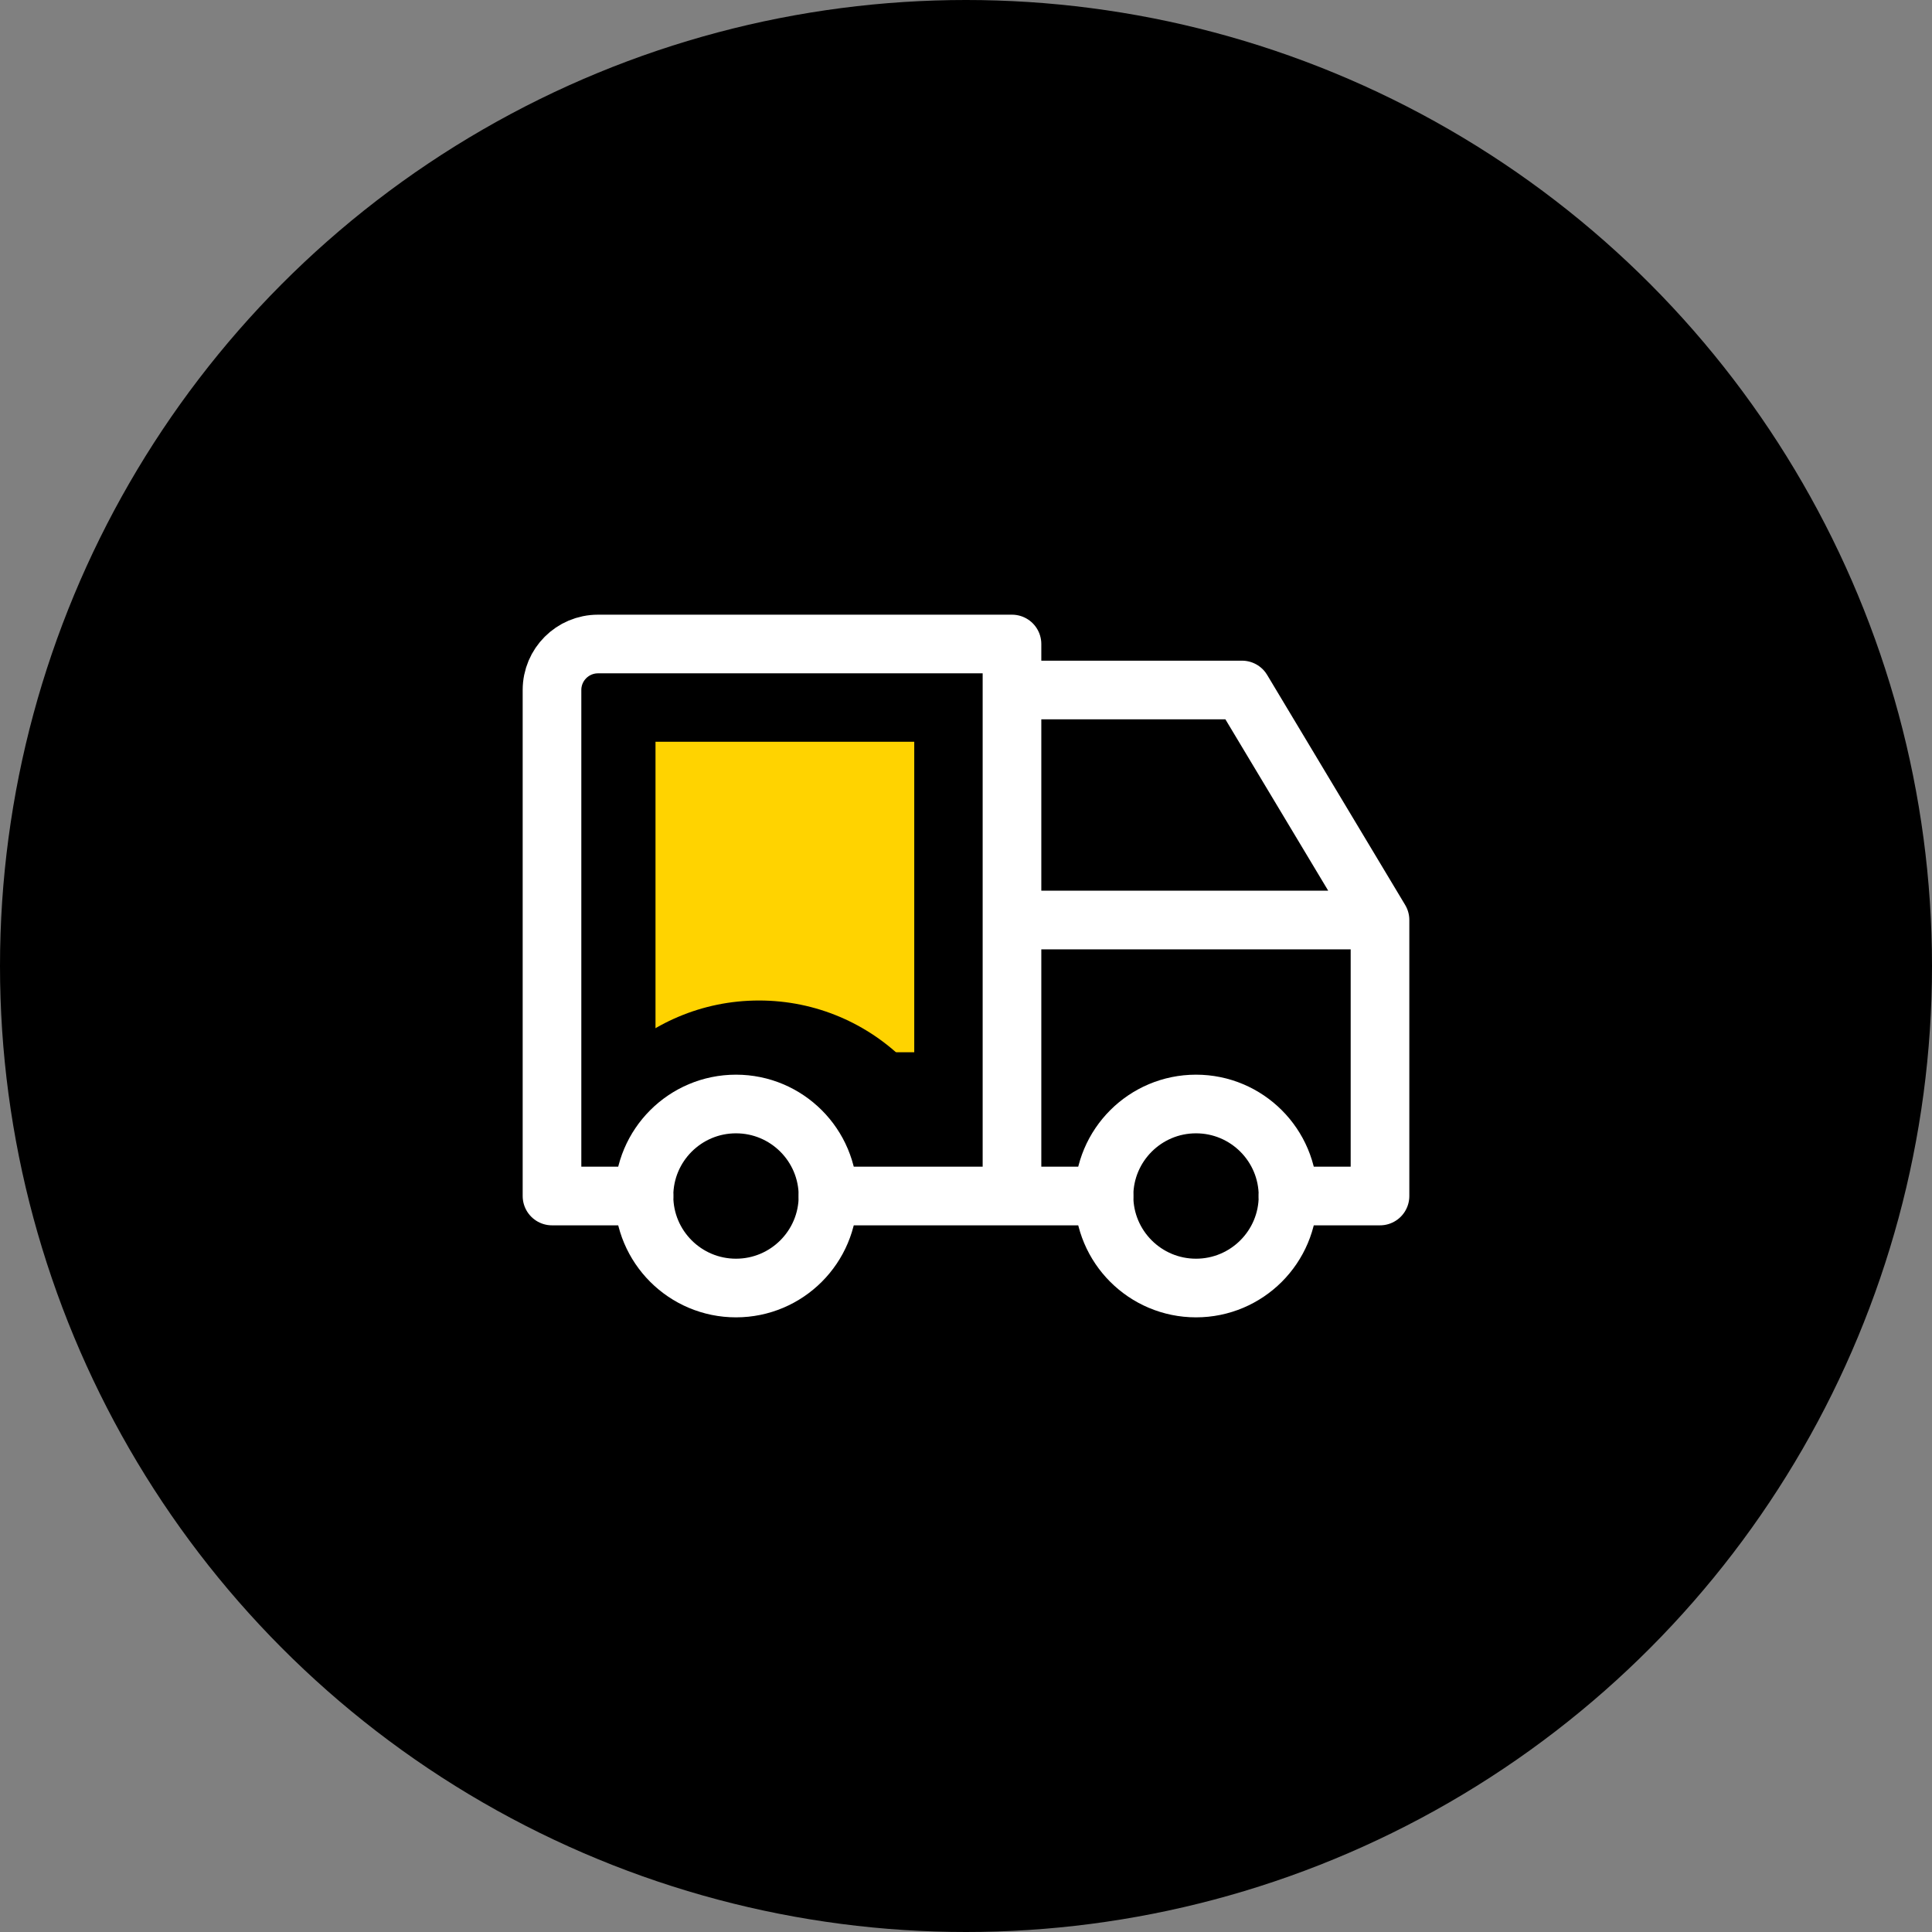
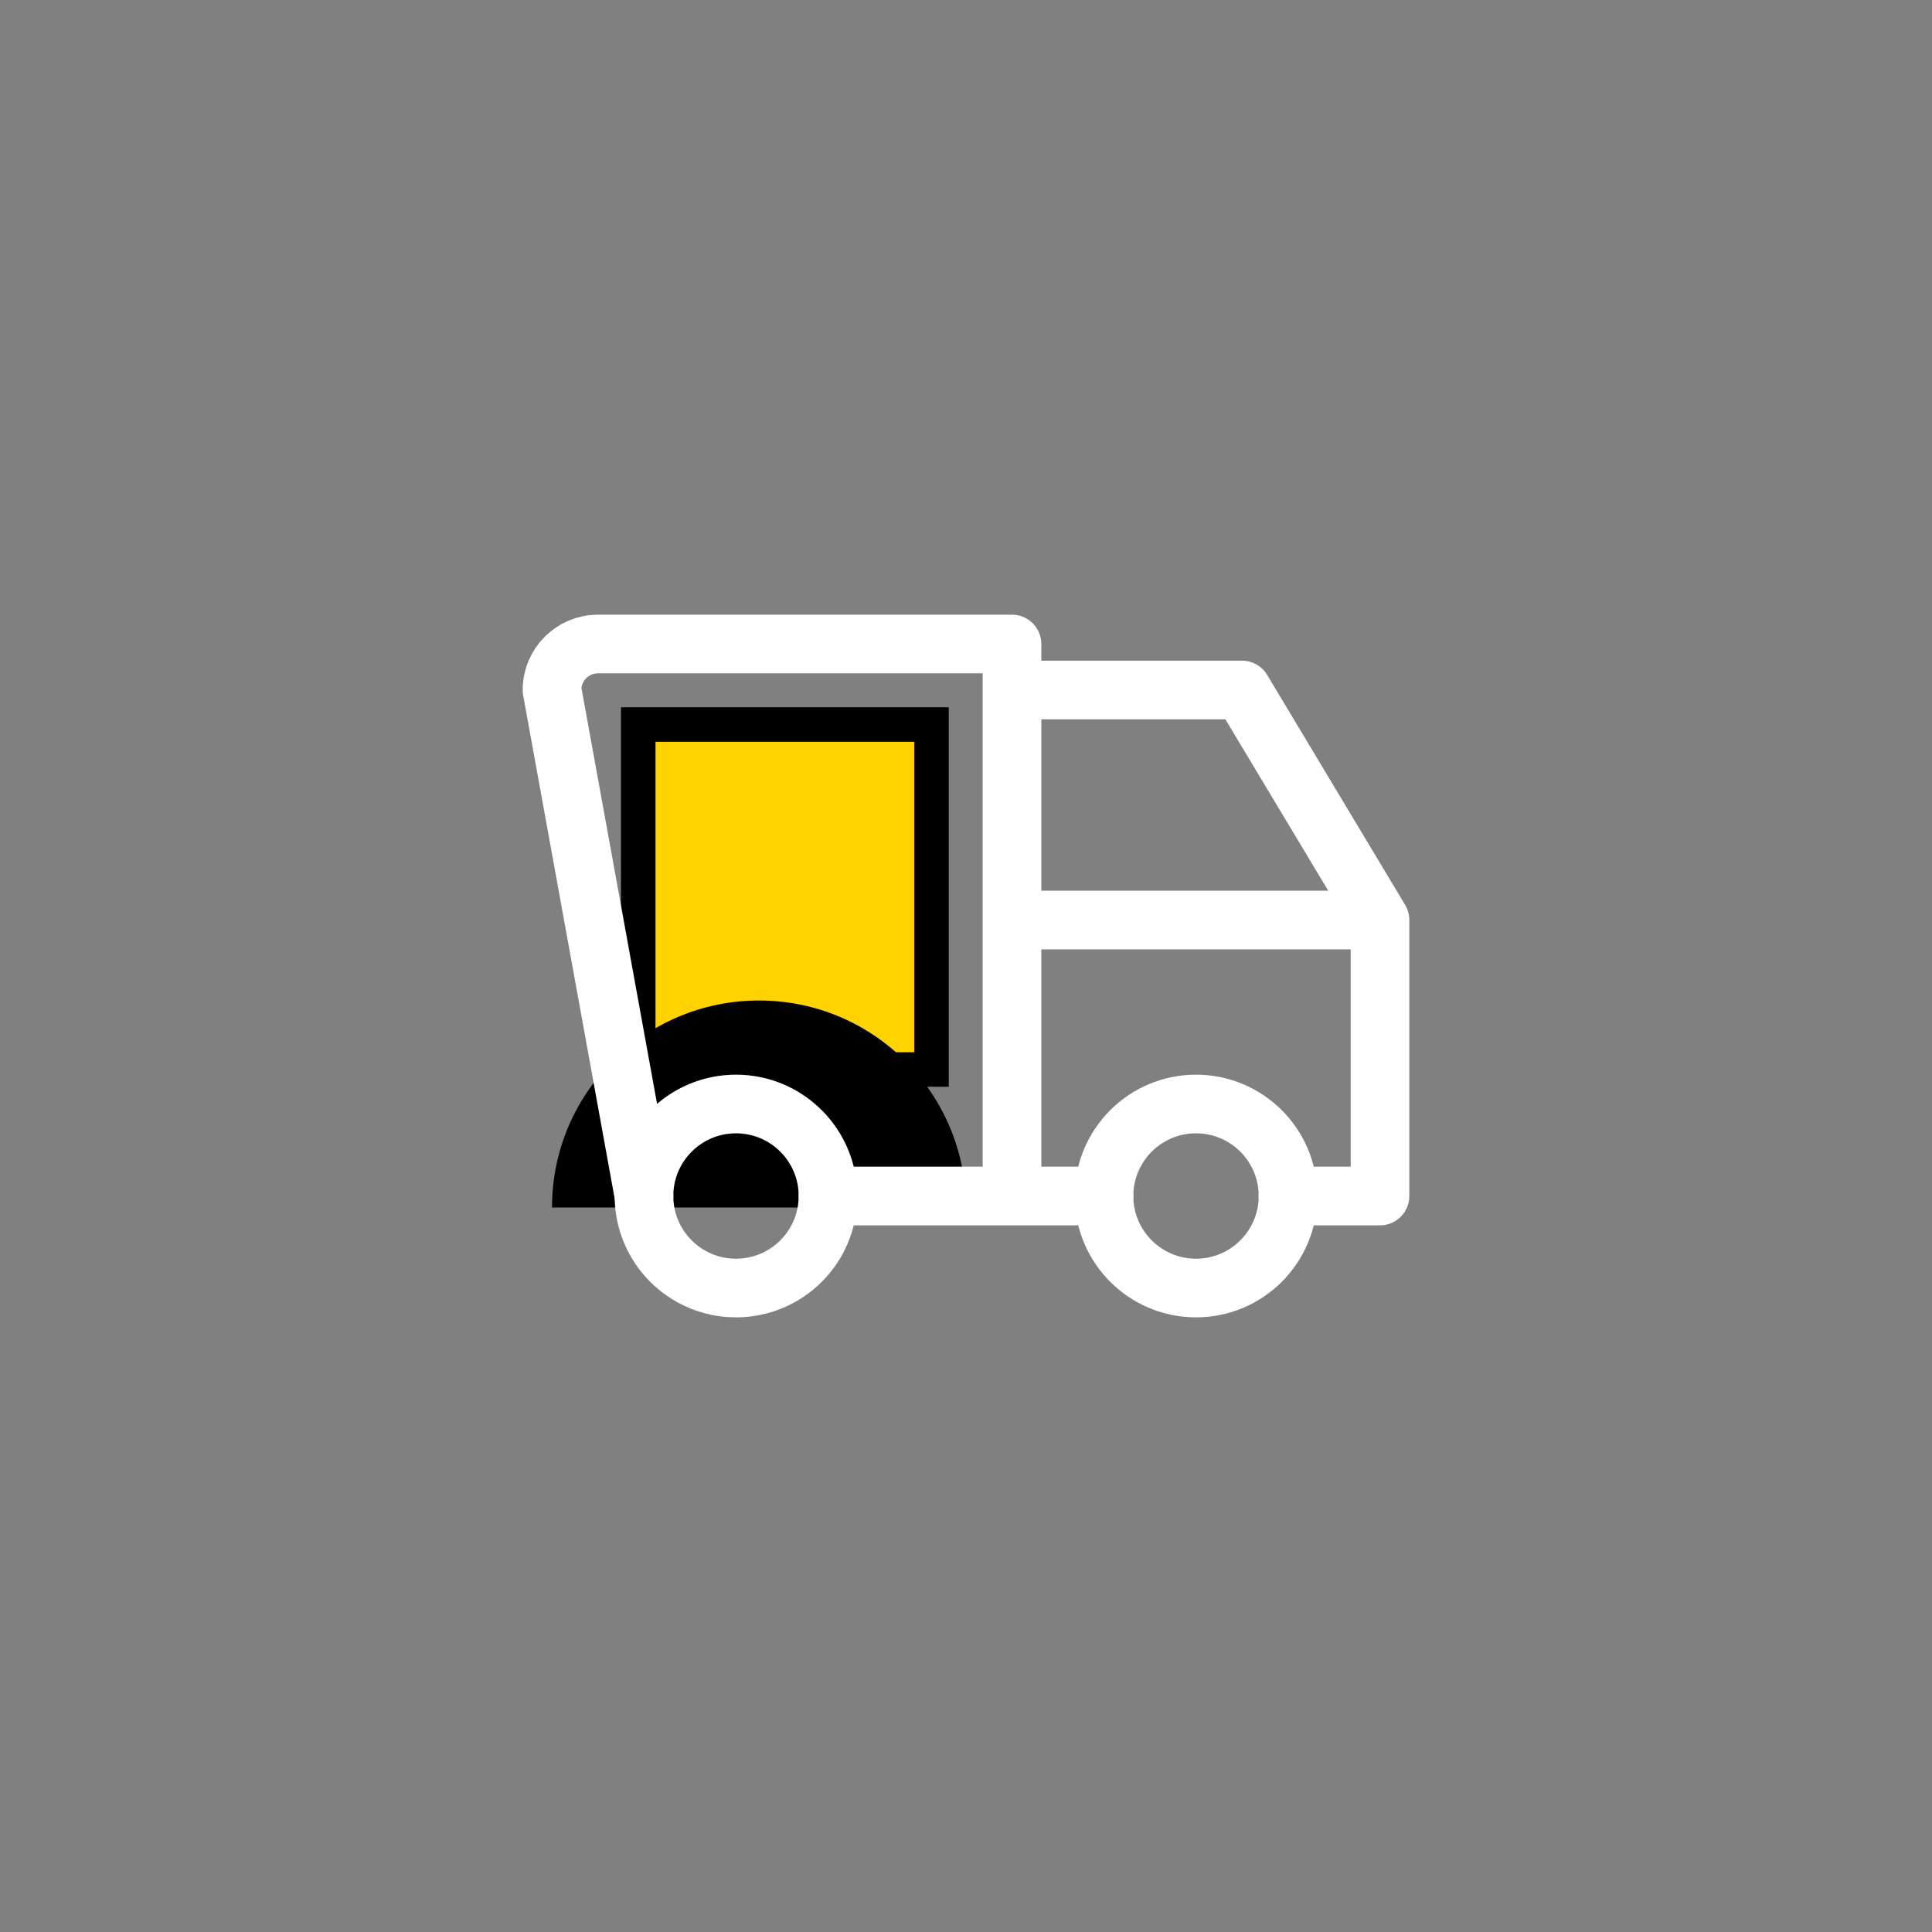
<svg xmlns="http://www.w3.org/2000/svg" width="56px" height="56px" viewBox="0 0 56 56" version="1.1">
  <rect x="0" y="0" width="56" height="56" fill="#808080" stroke="none" />
  <title>icon-b2b-components-free-delivery</title>
  <g id="icon-b2b-components-free-delivery" stroke="none" stroke-width="1" fill="none" fill-rule="evenodd">
-     <circle id="Oval" fill="#000000" cx="28" cy="28" r="28" />
    <g id="Group" transform="translate(12, 12)">
      <polygon id="Path" points="0 0 32 0 32 32 0 32" />
      <rect id="Rectangle" stroke="#000000" fill="#FFD300" x="6.5" y="9" width="8.5" height="10" />
      <path d="M16,23 C16,19.686 13.314,17 10,17 C6.686,17 4,19.686 4,23 L16,23 Z" id="Oval" fill="#000000" />
      <circle id="Oval" stroke="#FFFFFF" stroke-width="1.7" stroke-linecap="round" stroke-linejoin="round" cx="9.333" cy="22.667" r="2.667" />
      <circle id="Oval" stroke="#FFFFFF" stroke-width="1.7" stroke-linecap="round" stroke-linejoin="round" cx="22.667" cy="22.667" r="2.667" />
-       <path d="M6.667,22.667 L4,22.667 L4,8 C4,7.264 4.597,6.667 5.333,6.667 L17.333,6.667 L17.333,22.667 M12,22.667 L20,22.667 M25.333,22.667 L28,22.667 L28,14.667 L17.333,14.667 M17.333,8 L24,8 L28,14.667" id="Shape" stroke="#FFFFFF" stroke-width="1.7" stroke-linecap="round" stroke-linejoin="round" />
+       <path d="M6.667,22.667 L4,8 C4,7.264 4.597,6.667 5.333,6.667 L17.333,6.667 L17.333,22.667 M12,22.667 L20,22.667 M25.333,22.667 L28,22.667 L28,14.667 L17.333,14.667 M17.333,8 L24,8 L28,14.667" id="Shape" stroke="#FFFFFF" stroke-width="1.7" stroke-linecap="round" stroke-linejoin="round" />
    </g>
  </g>
</svg>